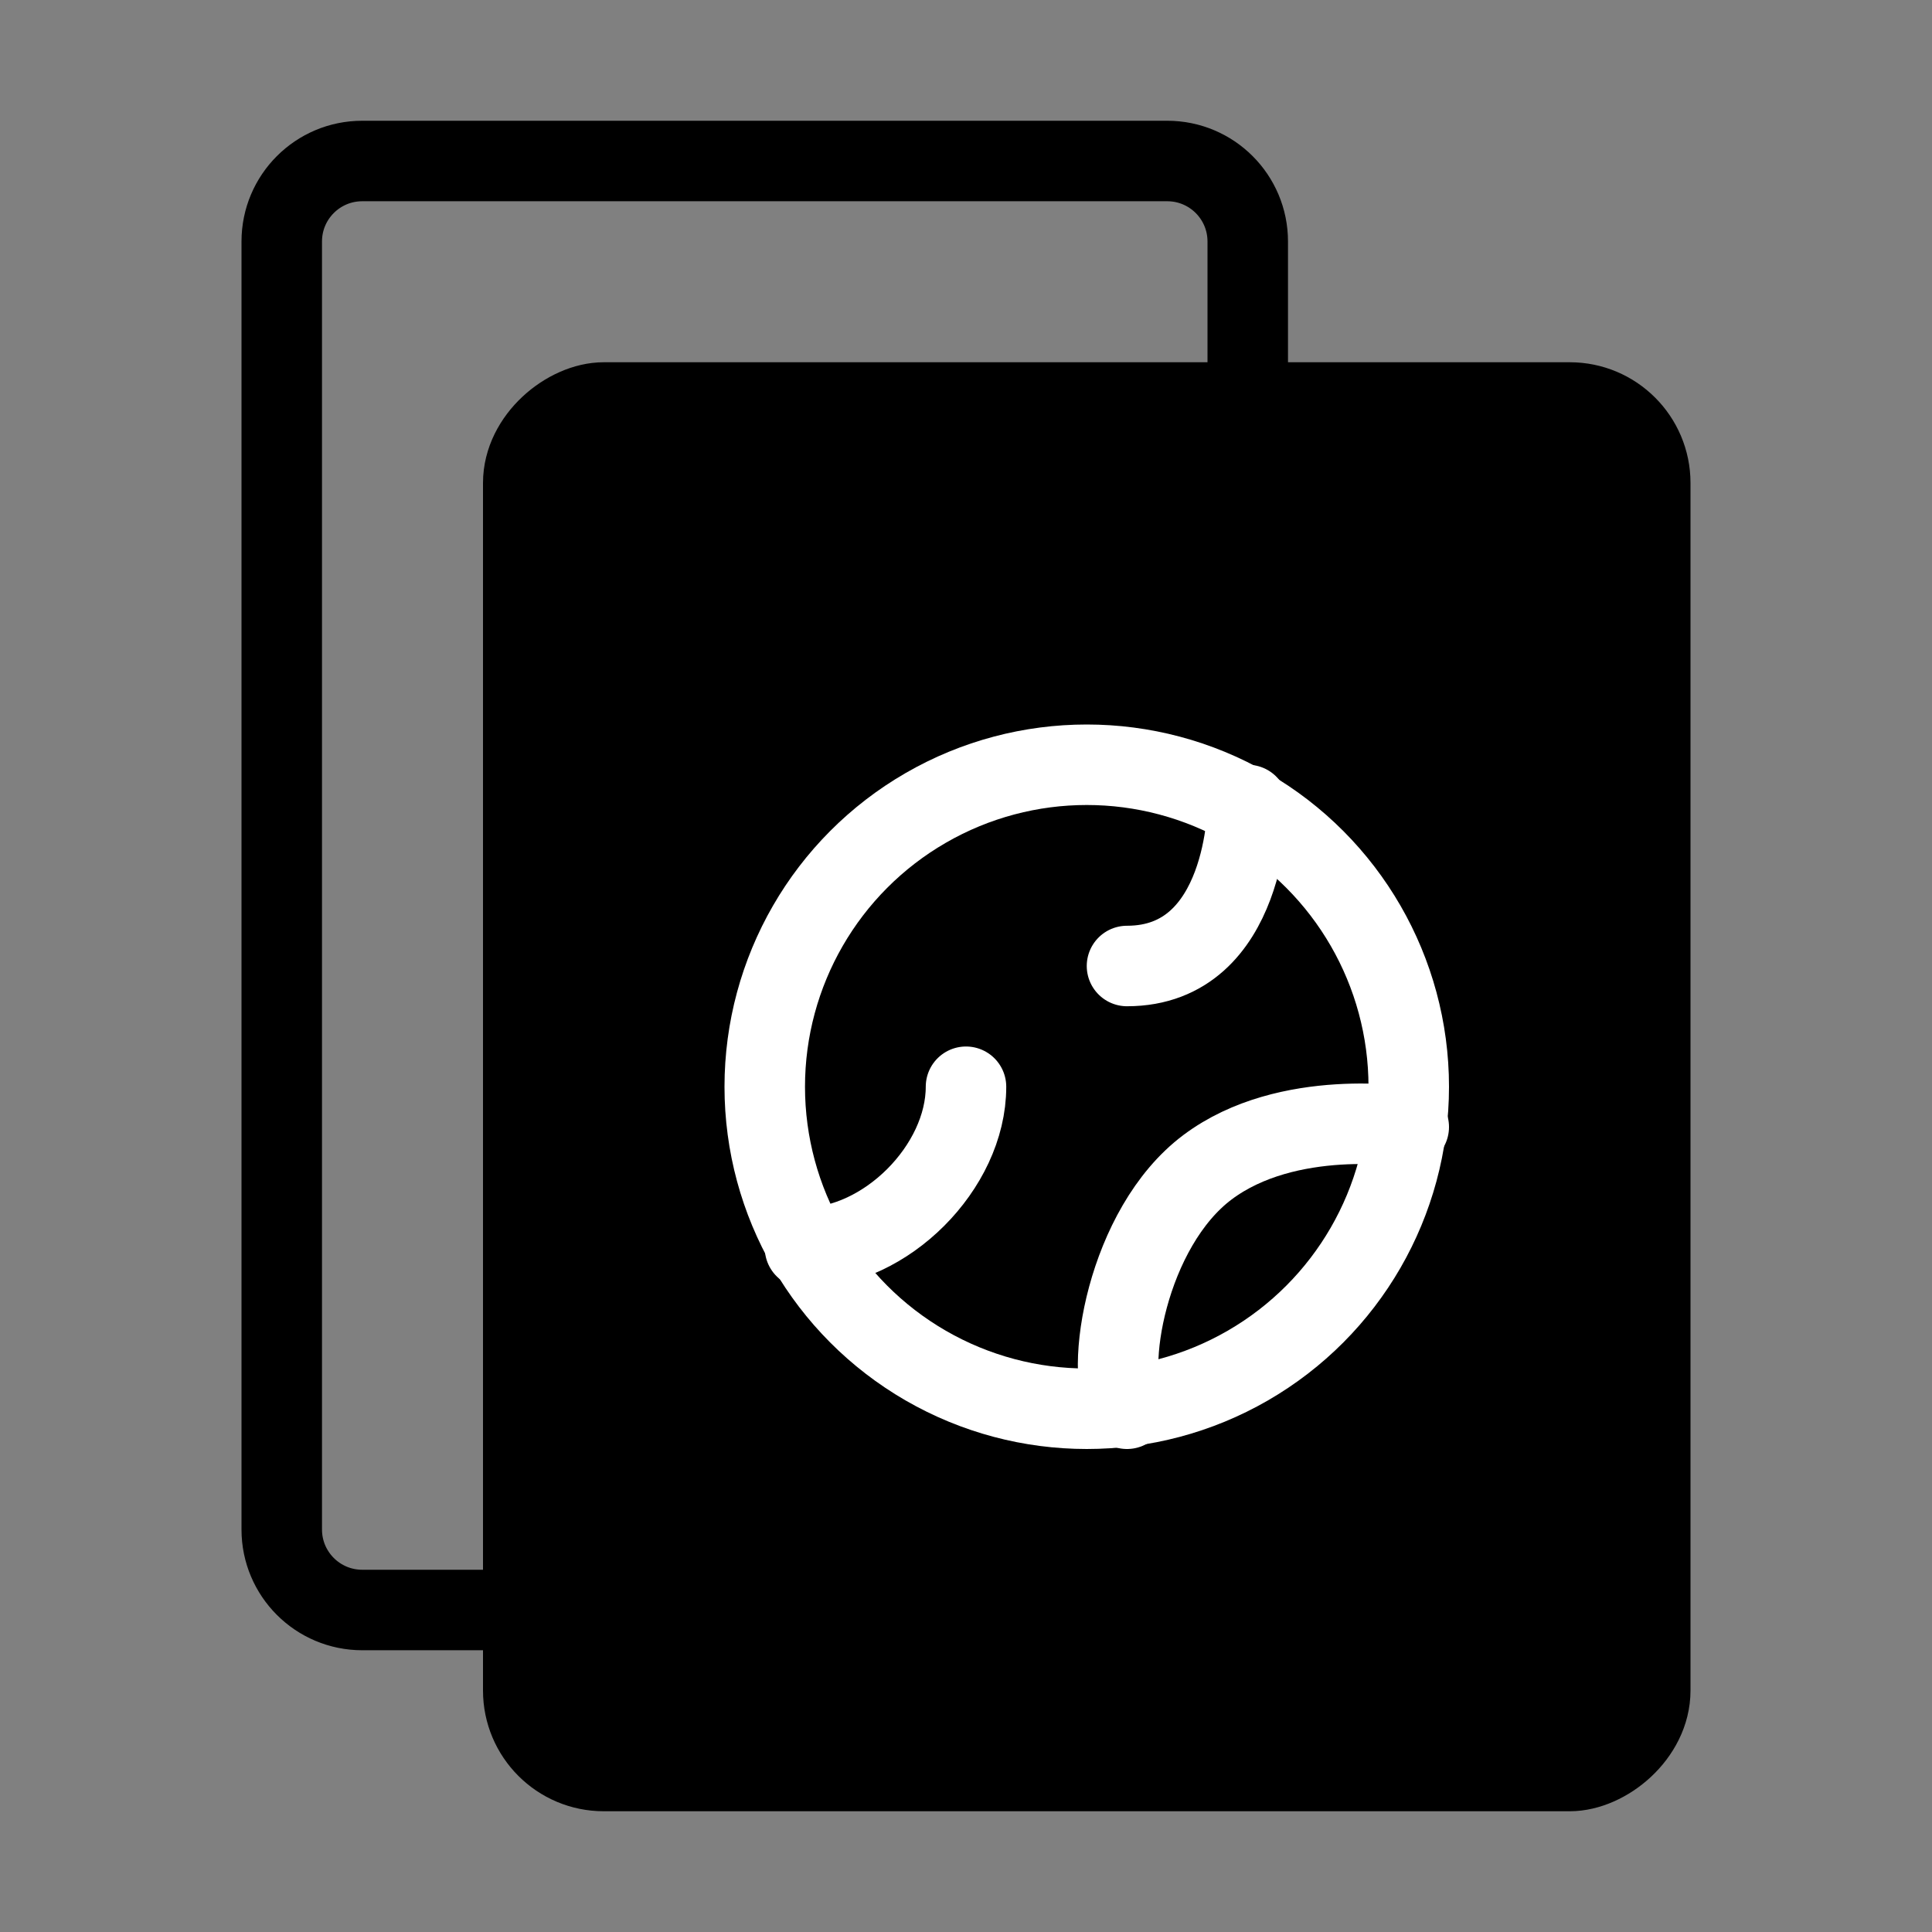
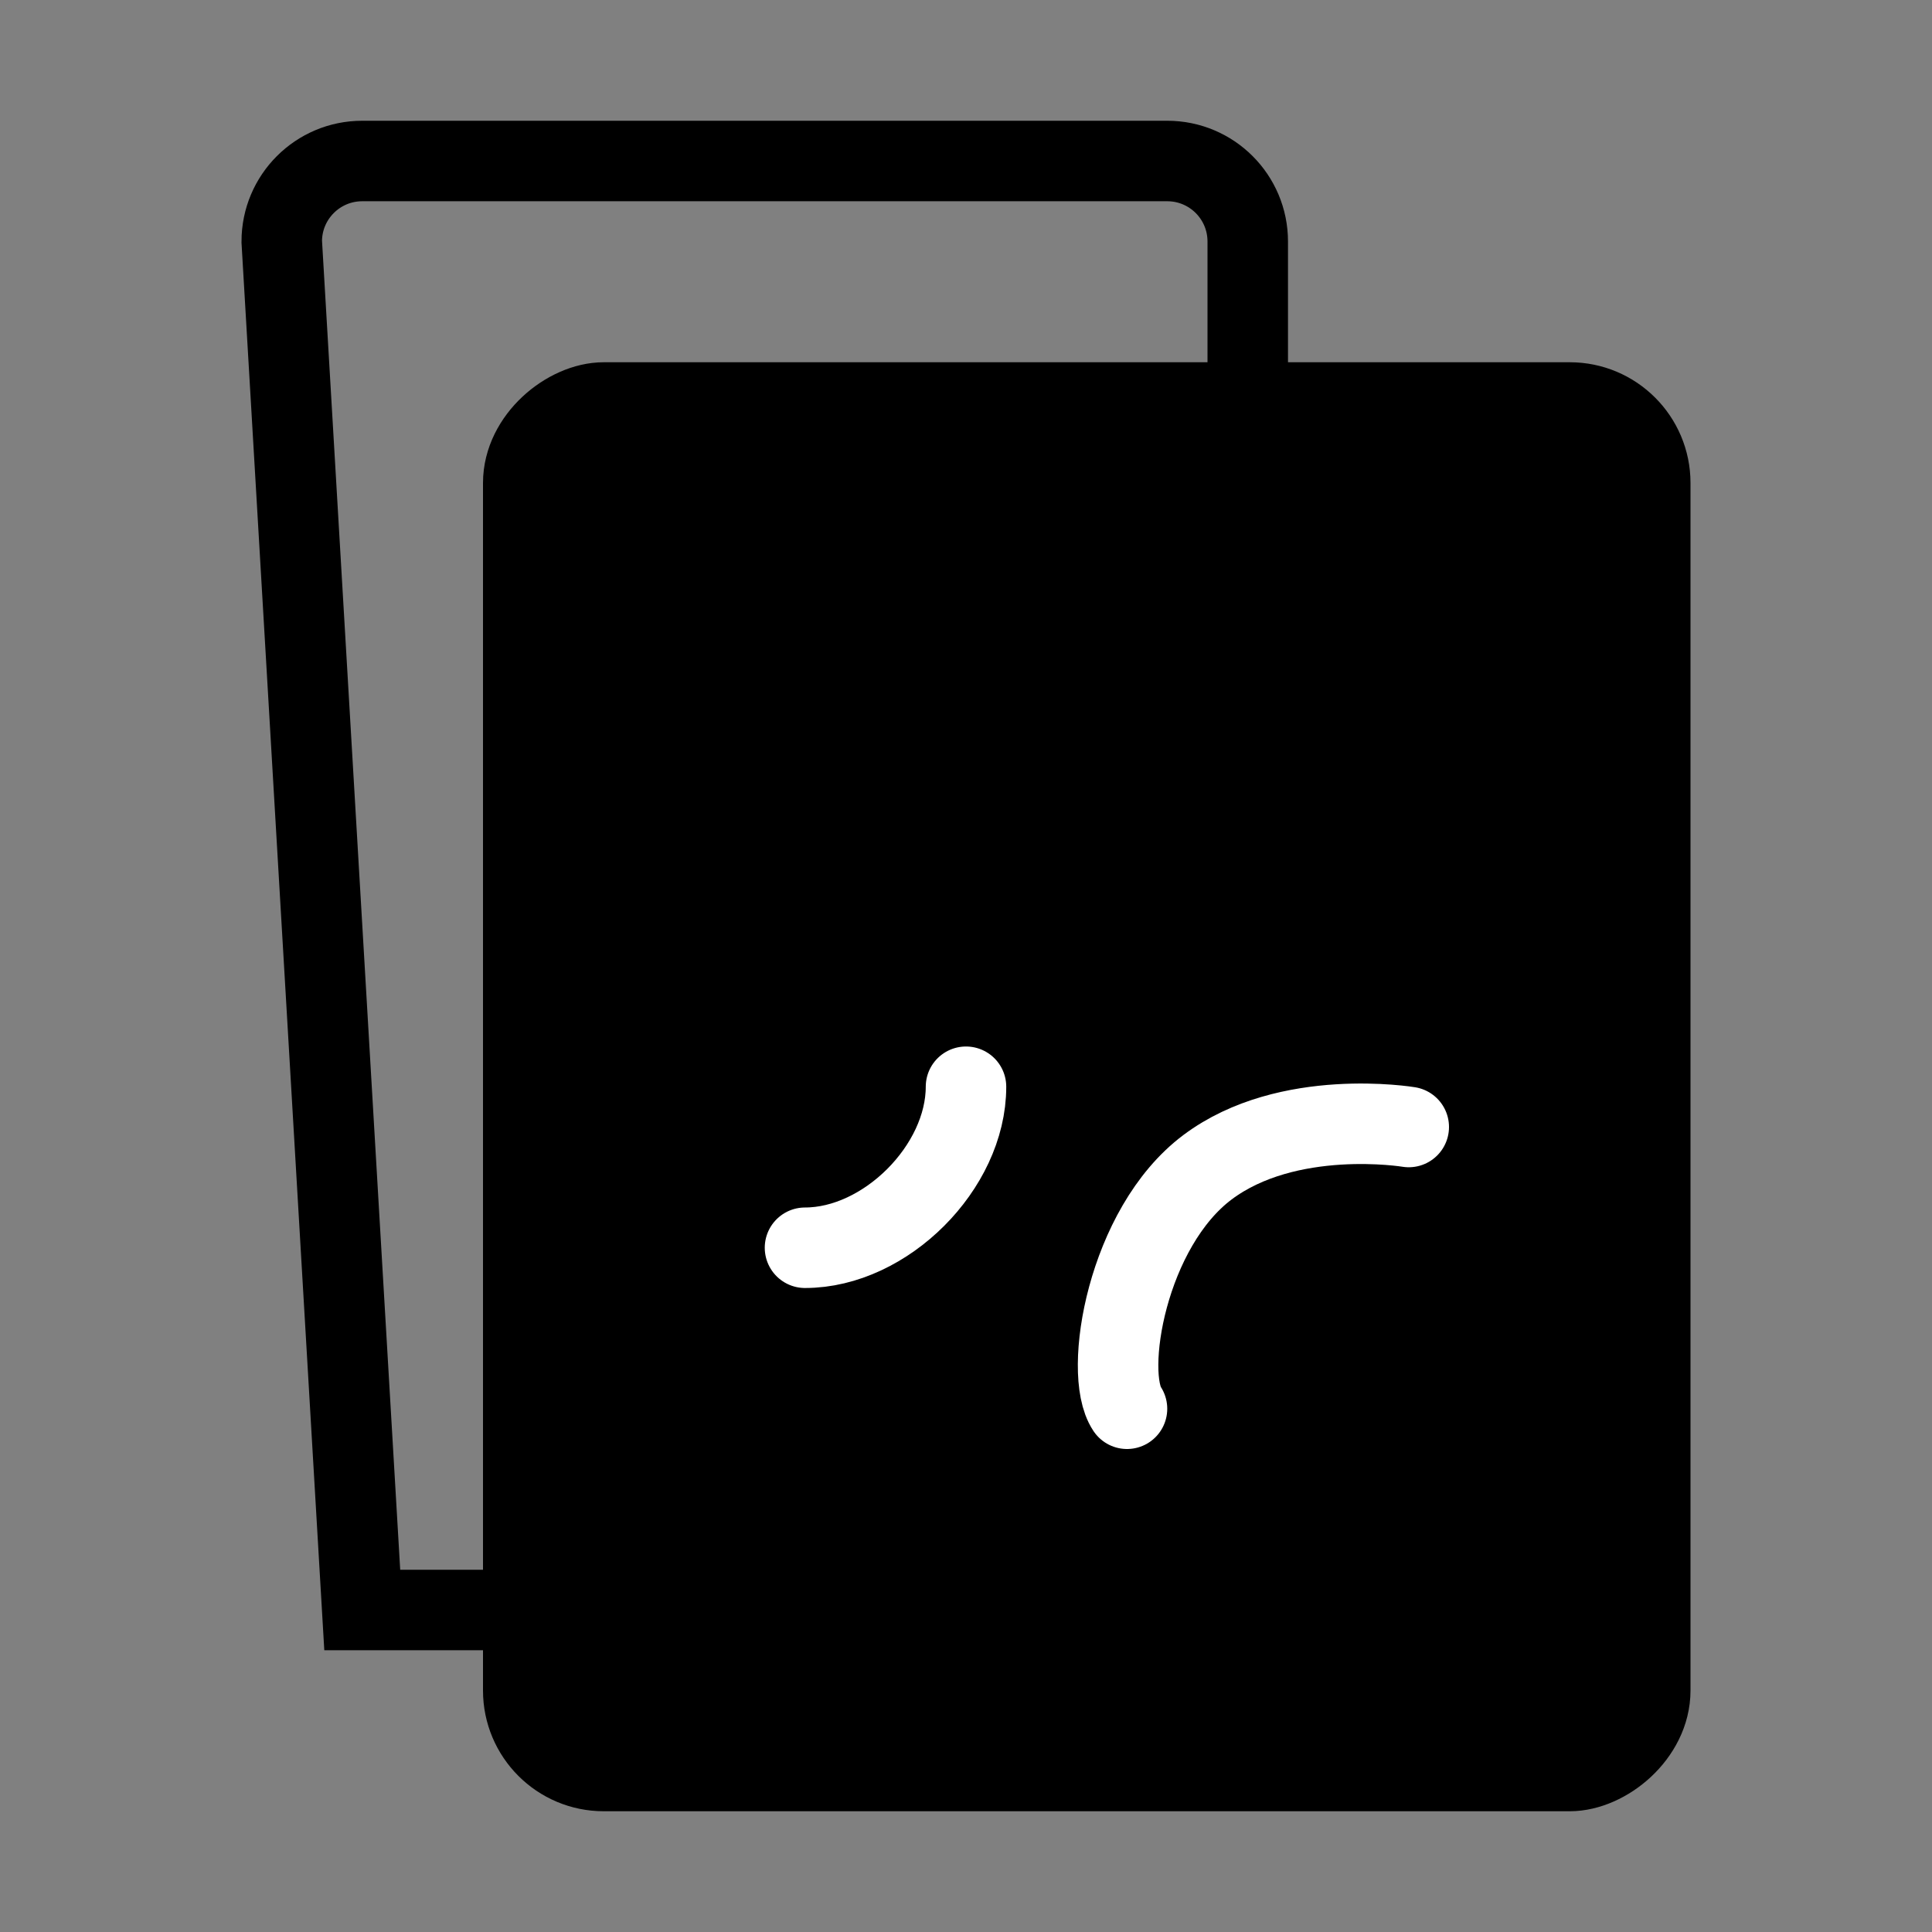
<svg xmlns="http://www.w3.org/2000/svg" viewBox="0 0 48 48" fill="none">
  <rect x="0" y="0" width="48" height="48" fill="#808080" stroke="none" />
-   <path d="M13 40L9 40C7.895 40 7 39.105 7 38L7 6C7 4.895 7.895 4 9 4L29 4C30.105 4 31 4.895 31 6L31 10" stroke="currentColor" stroke-width="2" stroke-linecap="round" />
+   <path d="M13 40L9 40L7 6C7 4.895 7.895 4 9 4L29 4C30.105 4 31 4.895 31 6L31 10" stroke="currentColor" stroke-width="2" stroke-linecap="round" />
  <rect x="13" y="44" width="34" height="28" rx="2" transform="rotate(-90 13 44)" fill="currentColor" stroke="currentColor" stroke-width="2" />
-   <circle cx="27" cy="27" r="8" stroke="#fff" stroke-width="2" />
  <path d="M35 28C35 28 32 27.5 30 29C27.999 30.5 27.401 34.103 28 35" stroke="#fff" stroke-width="2" stroke-linecap="round" />
  <path d="M24 27C24 29 22 31 20 31" stroke="#fff" stroke-width="2" stroke-linecap="round" />
-   <path d="M31 20C31 20 31 24 28 24" stroke="#fff" stroke-width="2" stroke-linecap="round" />
</svg>